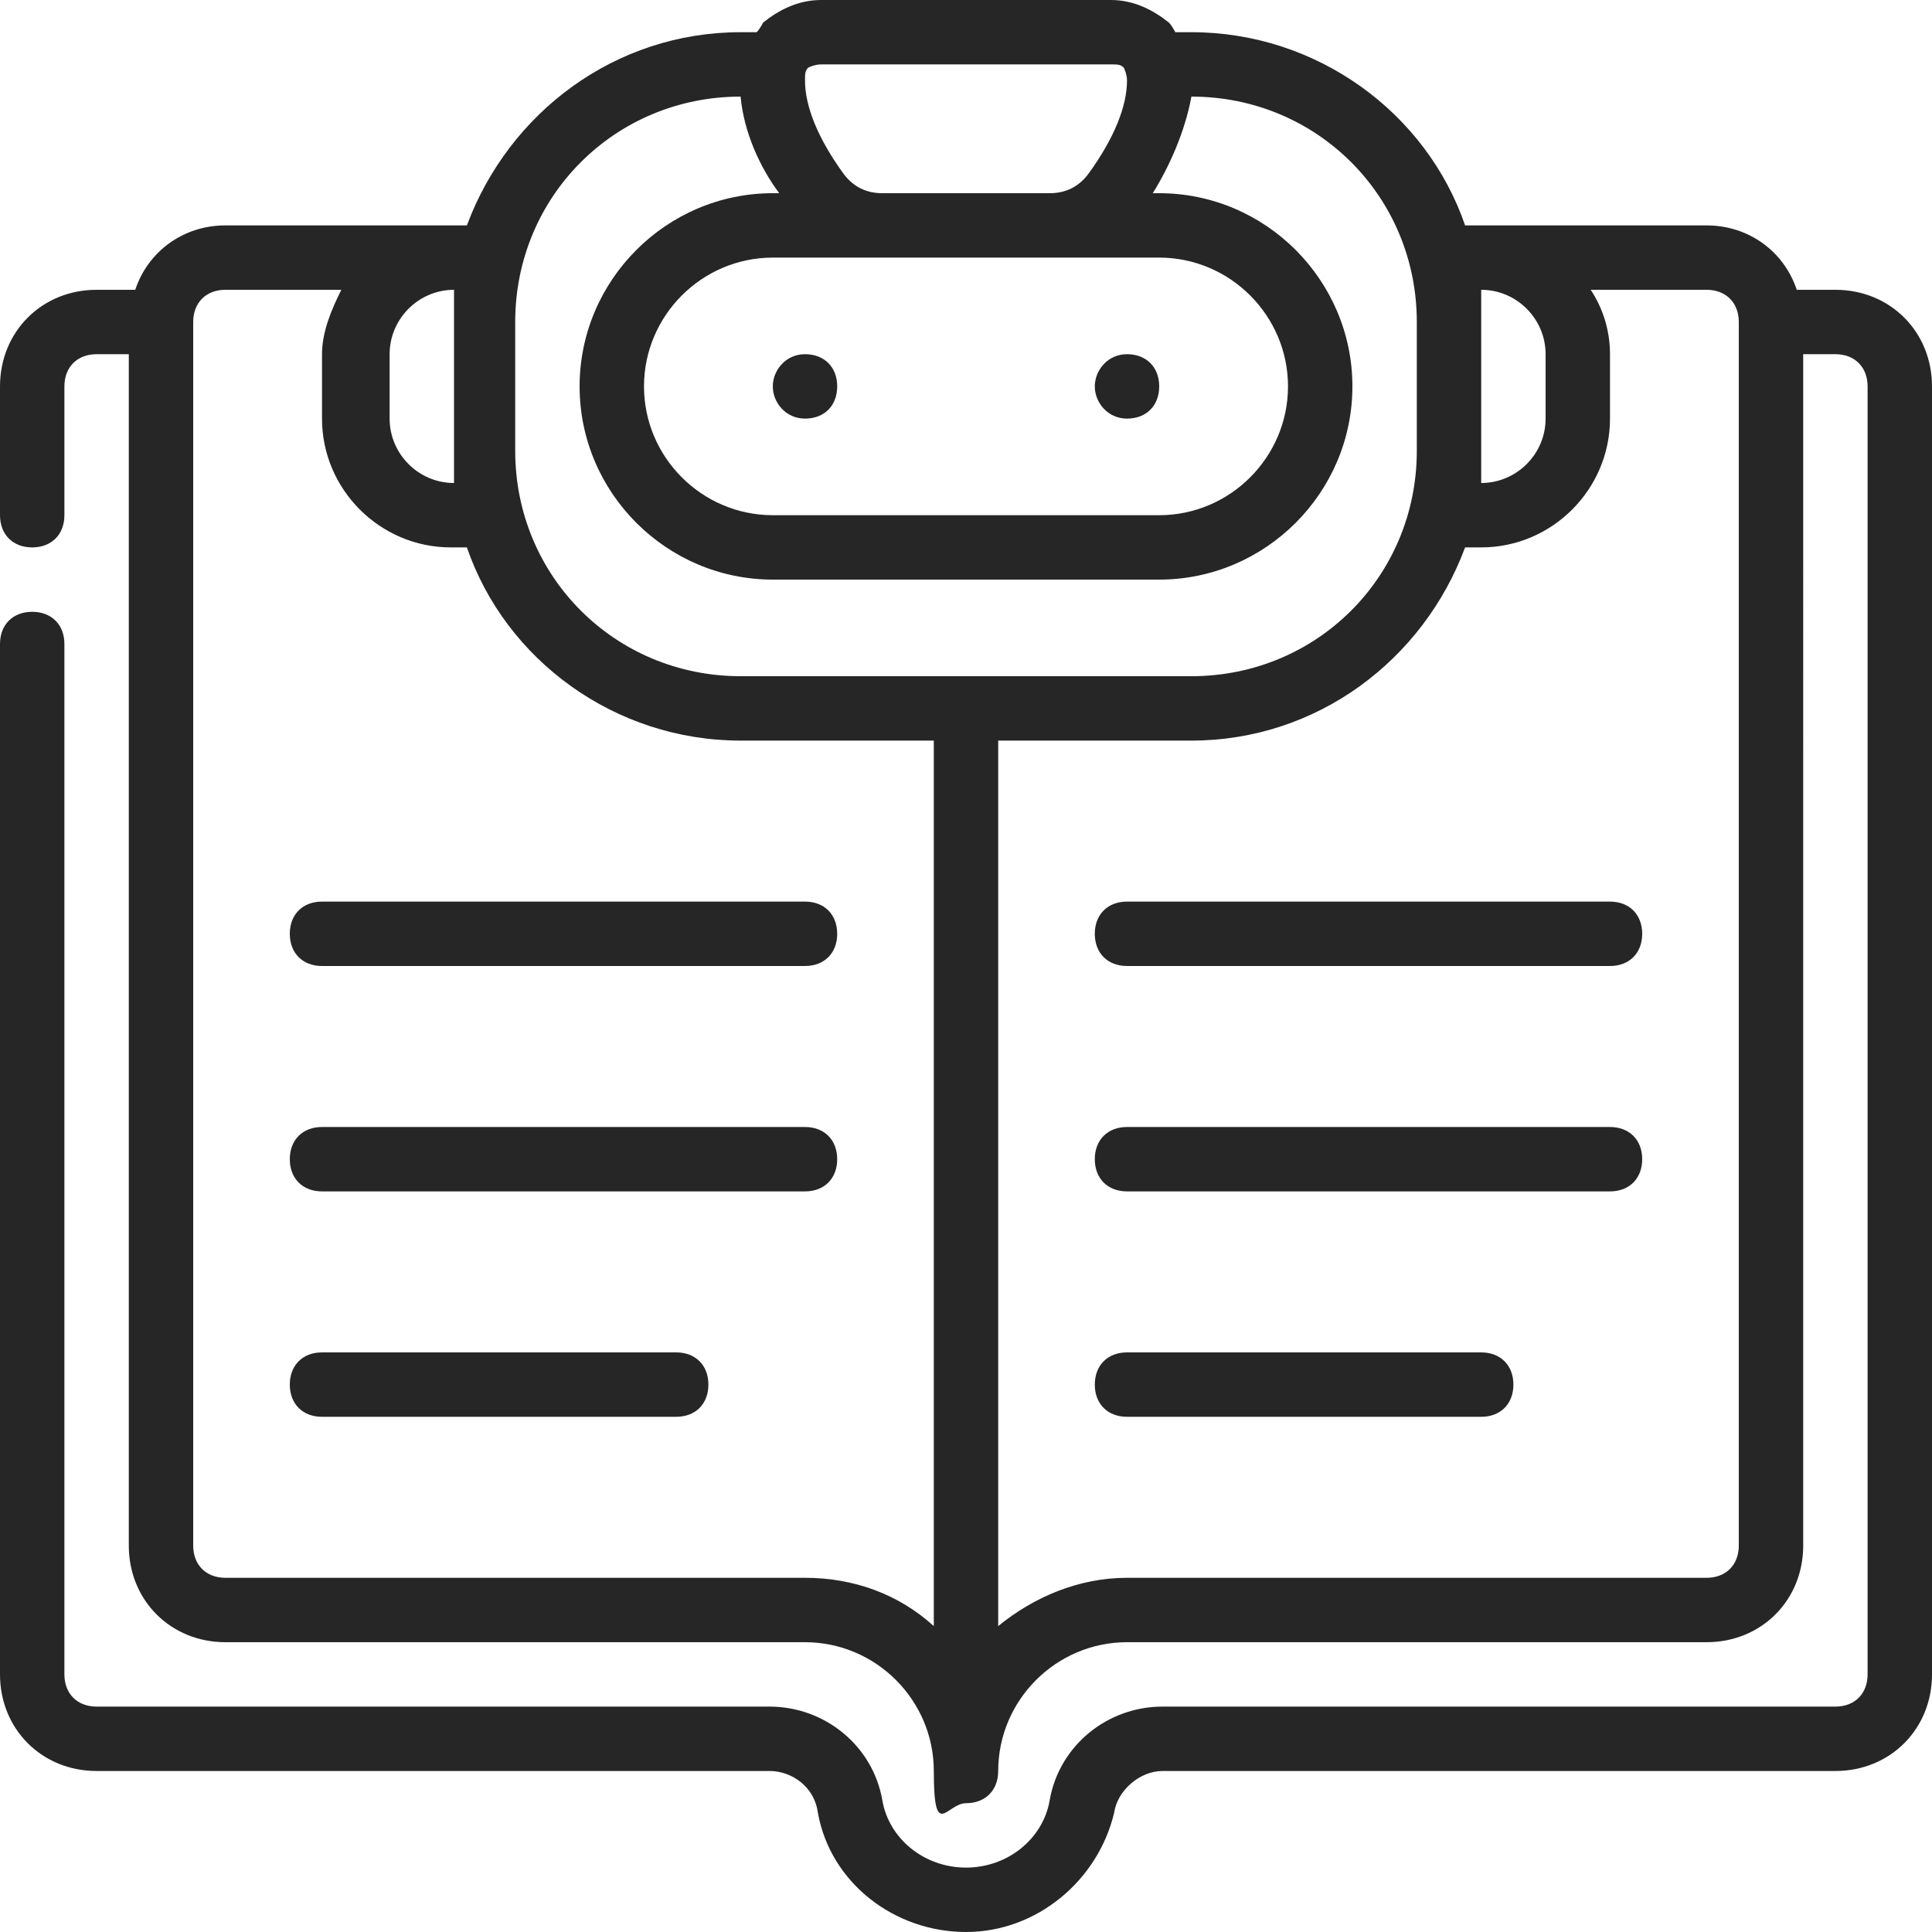
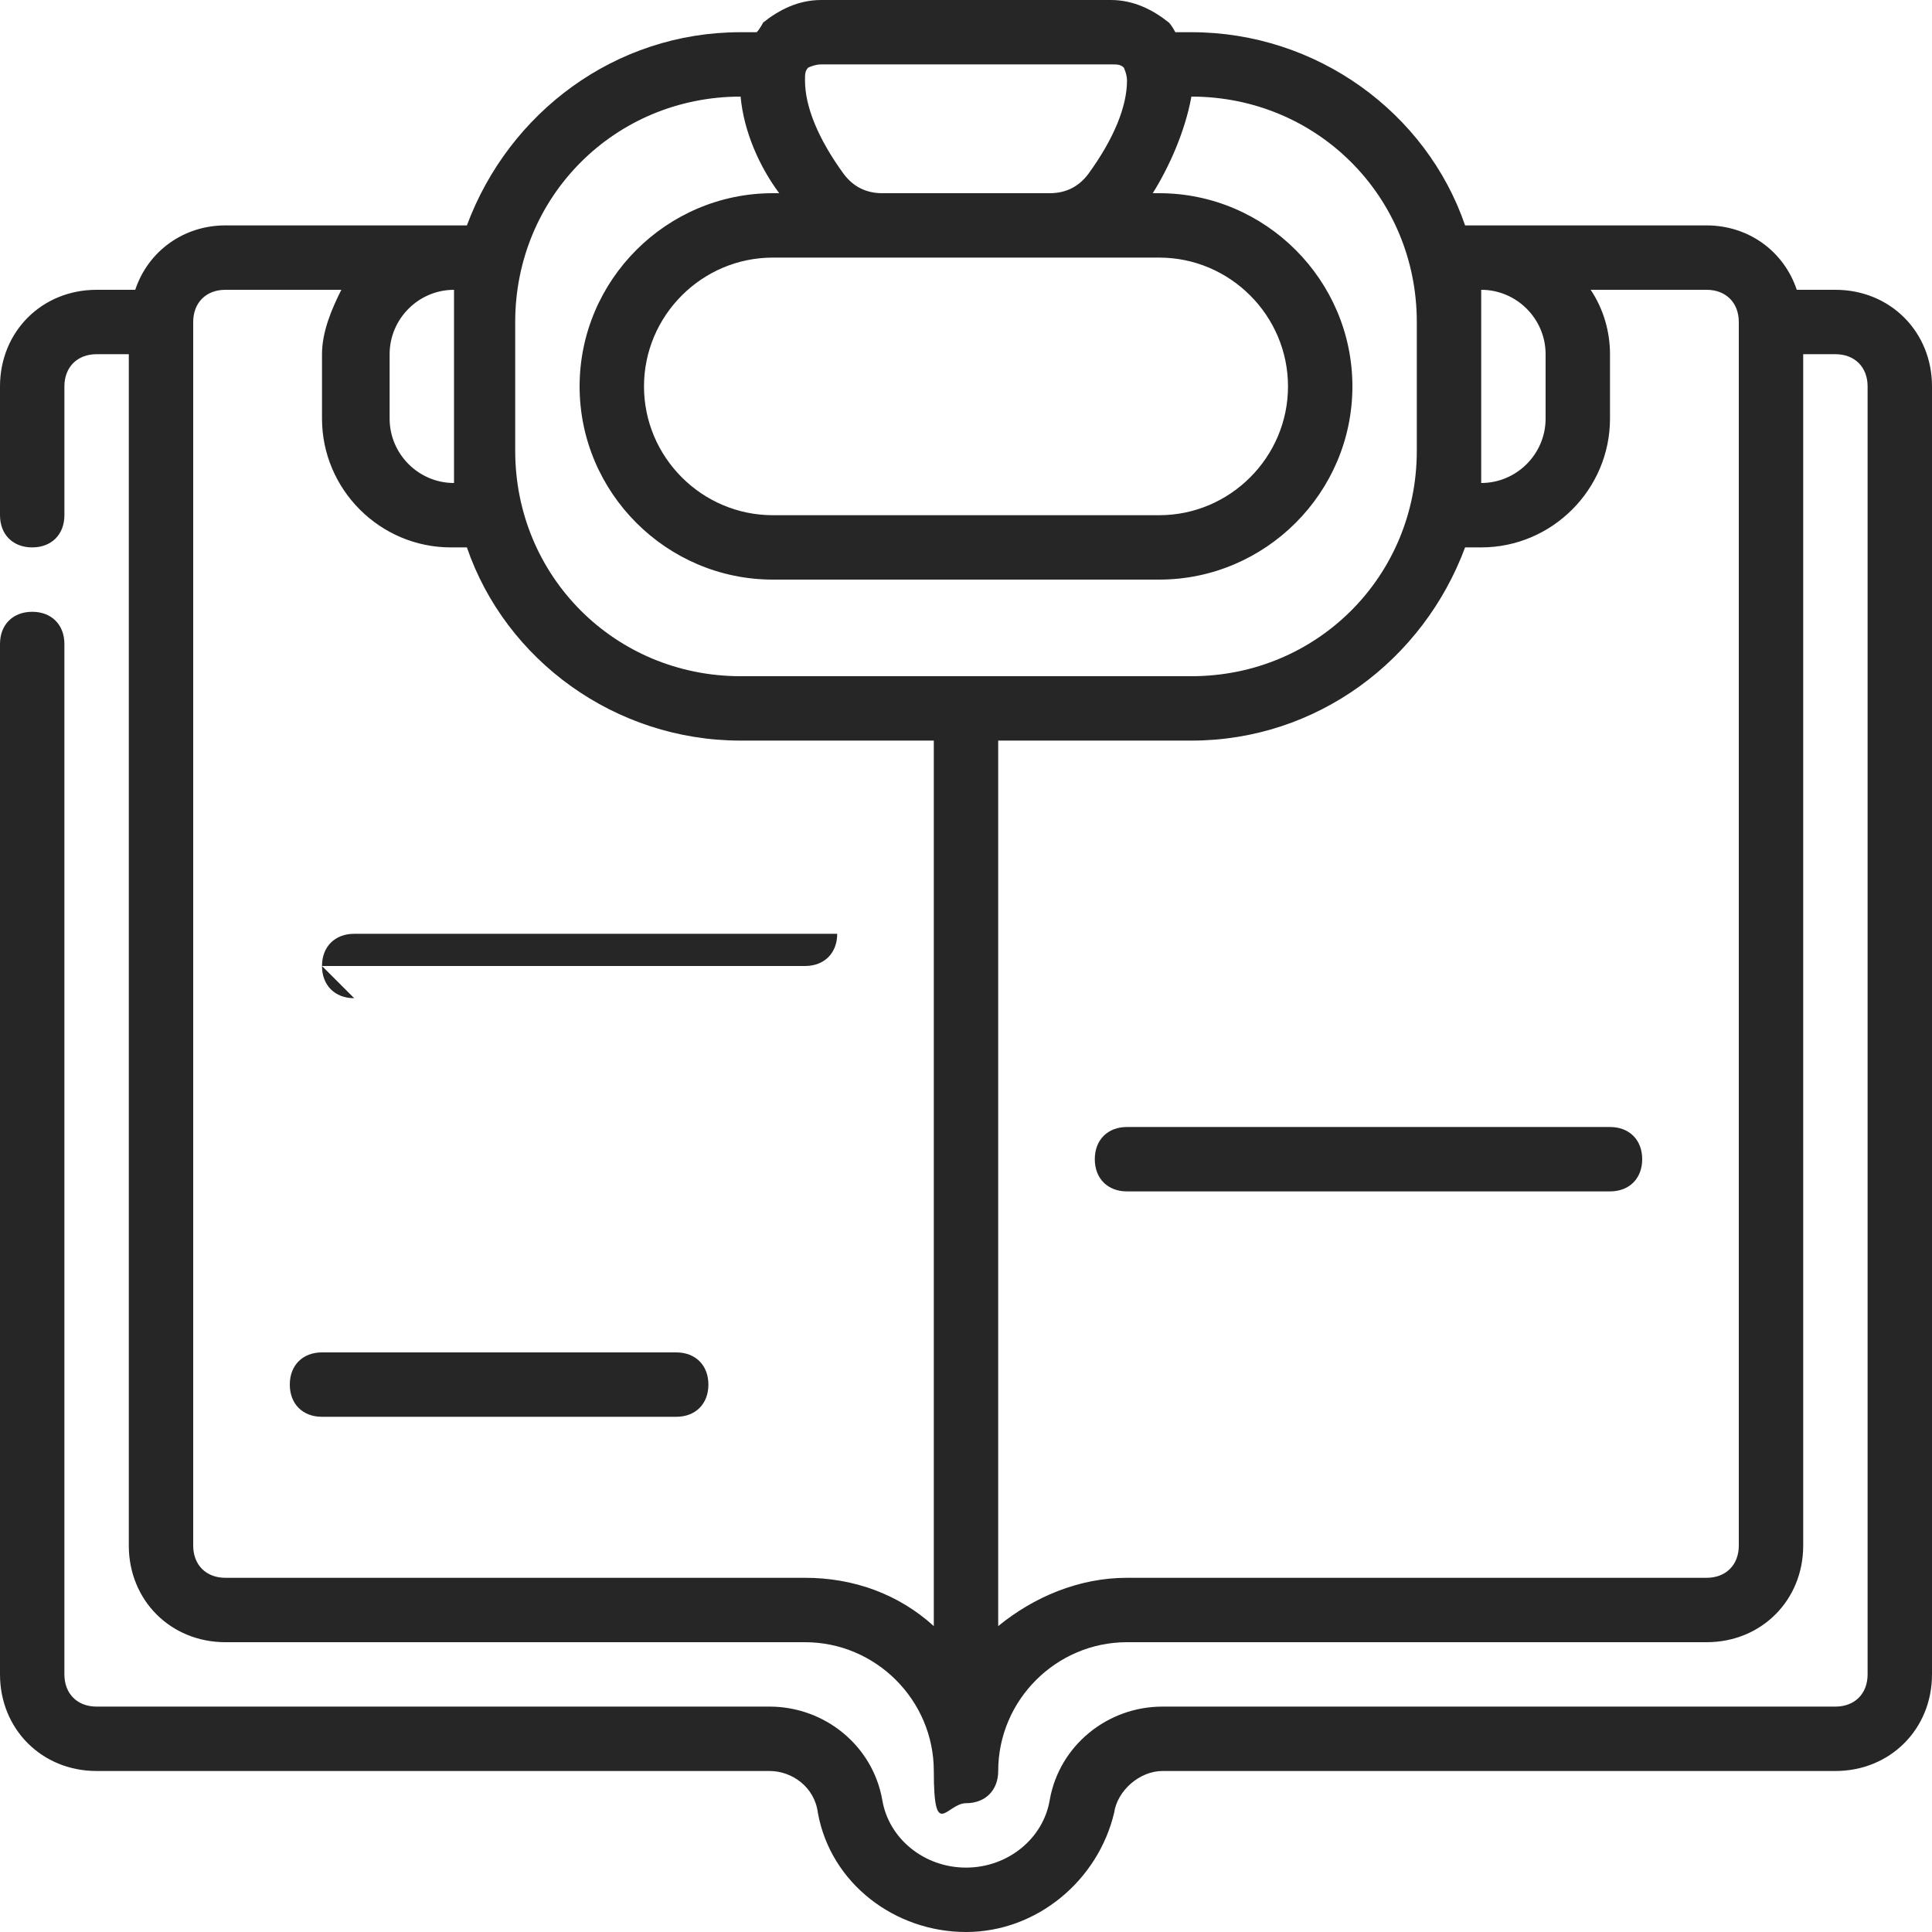
<svg xmlns="http://www.w3.org/2000/svg" version="1.1" viewBox="0 0 60 60">
  <defs>
    <style>
      .cls-1 {
        fill: #262626;
      }
    </style>
  </defs>
  <g>
    <g id="Icons">
      <g>
        <path class="cls-1" d="M57,9h-1.2c-.4-1.2-1.5-2-2.8-2h-7.5c-1.2-3.5-4.6-6-8.5-6h-.5c0,0-.1-.2-.2-.3C35.8.3,35.2,0,34.5,0h-9C24.8,0,24.2.3,23.7.7c0,0-.1.2-.2.3h-.5c-3.9,0-7.2,2.5-8.5,6h-7.5c-1.3,0-2.4.8-2.8,2h-1.2C1.3,9,0,10.3,0,12v4c0,.6.4,1,1,1s1-.4,1-1v-4c0-.6.4-1,1-1h1v37c0,1.7,1.3,3,3,3h18c2.2,0,4,1.8,4,4s.4,1,1,1,1-.4,1-1c0-2.2,1.8-4,4-4h18c1.7,0,3-1.3,3-3V11h1c.6,0,1,.4,1,1v40c0,.6-.4,1-1,1h-20.9c-1.7,0-3.2,1.2-3.5,2.9-.2,1.2-1.3,2.1-2.6,2.1s-2.4-.9-2.6-2.1c-.3-1.7-1.8-2.9-3.5-2.9H3c-.6,0-1-.4-1-1V20c0-.6-.4-1-1-1S0,19.4,0,20v32C0,53.7,1.3,55,3,55h20.9c.7,0,1.4.5,1.5,1.3.4,2.2,2.4,3.7,4.6,3.7s4.1-1.6,4.6-3.7c.1-.7.8-1.3,1.5-1.3h20.9c1.7,0,3-1.3,3-3V12c0-1.7-1.3-3-3-3h0ZM46,9c1.1,0,2,.9,2,2v2c0,1.1-.9,2-2,2h0c0-.3,0-.7,0-1v-4c0-.3,0-.7,0-1h0ZM25.1,2.1c0,0,.2-.1.4-.1h9c.2,0,.3,0,.4.1,0,0,.1.2.1.4,0,.8-.4,1.8-1.2,2.9-.3.4-.7.6-1.2.6h-5.2c-.5,0-.9-.2-1.2-.6-.8-1.1-1.2-2.1-1.2-2.9,0-.2,0-.3.1-.4ZM27.4,8h8.6c2.2,0,4,1.8,4,4s-1.8,4-4,4h-12c-2.2,0-4-1.8-4-4s1.8-4,4-4h3.4ZM16,10c0-3.9,3.1-7,7-7h0c.1,1.1.6,2.2,1.2,3h-.2c-3.3,0-6,2.7-6,6s2.7,6,6,6h12c3.3,0,6-2.7,6-6s-2.7-6-6-6h-.2c.5-.8,1-1.9,1.2-3h0c3.9,0,7,3.1,7,7v4c0,3.9-3.1,7-7,7h-14c-3.9,0-7-3.1-7-7v-4ZM14.1,9c0,.3,0,.7,0,1v4c0,.3,0,.7,0,1h0c-1.1,0-2-.9-2-2v-2c0-1.1.9-2,2-2h0ZM25,49H7c-.6,0-1-.4-1-1V10c0-.6.4-1,1-1h3.6c-.3.6-.6,1.3-.6,2v2c0,2.2,1.8,4,4,4h.5c1.2,3.5,4.6,6,8.5,6h6v27.5c-1.1-1-2.5-1.5-4-1.5ZM54,48c0,.6-.4,1-1,1h-18c-1.5,0-2.9.6-4,1.5v-27.5h6c3.9,0,7.2-2.5,8.5-6h.5c2.2,0,4-1.8,4-4v-2c0-.7-.2-1.4-.6-2h3.6c.6,0,1,.4,1,1v38Z" />
-         <path class="cls-1" d="M25,13c.6,0,1-.4,1-1h0c0-.6-.4-1-1-1s-1,.5-1,1,.4,1,1,1Z" />
-         <path class="cls-1" d="M35,13c.6,0,1-.4,1-1h0c0-.6-.4-1-1-1s-1,.5-1,1,.4,1,1,1Z" />
-         <path class="cls-1" d="M10,30h15c.6,0,1-.4,1-1s-.4-1-1-1h-15c-.6,0-1,.4-1,1s.4,1,1,1Z" />
-         <path class="cls-1" d="M25,35h-15c-.6,0-1,.4-1,1s.4,1,1,1h15c.6,0,1-.4,1-1s-.4-1-1-1Z" />
+         <path class="cls-1" d="M10,30h15c.6,0,1-.4,1-1h-15c-.6,0-1,.4-1,1s.4,1,1,1Z" />
        <path class="cls-1" d="M21,42h-11c-.6,0-1,.4-1,1s.4,1,1,1h11c.6,0,1-.4,1-1s-.4-1-1-1Z" />
-         <path class="cls-1" d="M50,28h-15c-.6,0-1,.4-1,1s.4,1,1,1h15c.6,0,1-.4,1-1s-.4-1-1-1Z" />
        <path class="cls-1" d="M50,35h-15c-.6,0-1,.4-1,1s.4,1,1,1h15c.6,0,1-.4,1-1s-.4-1-1-1Z" />
-         <path class="cls-1" d="M46,42h-11c-.6,0-1,.4-1,1s.4,1,1,1h11c.6,0,1-.4,1-1s-.4-1-1-1Z" />
      </g>
    </g>
  </g>
</svg>